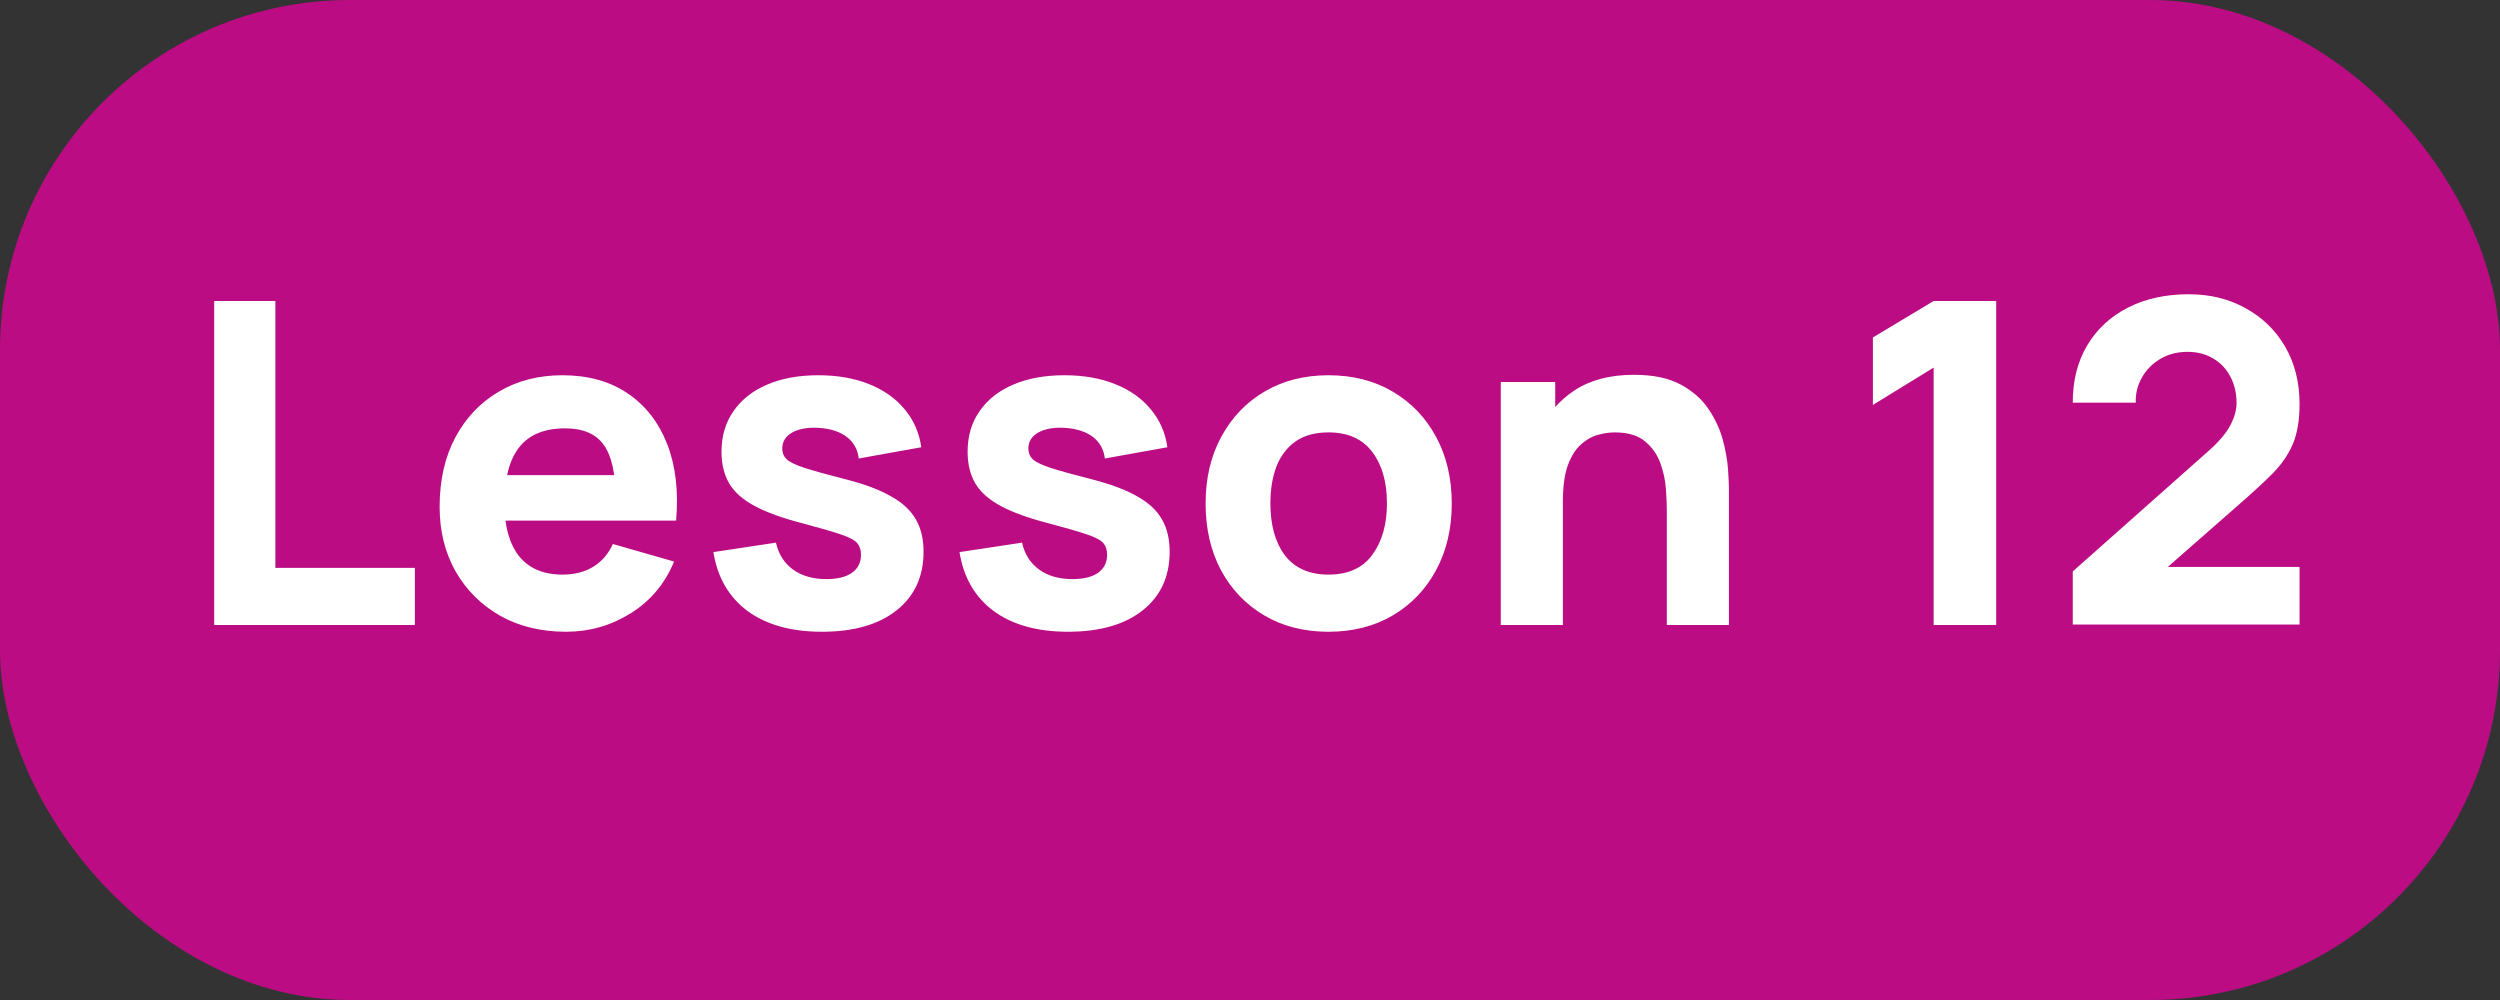
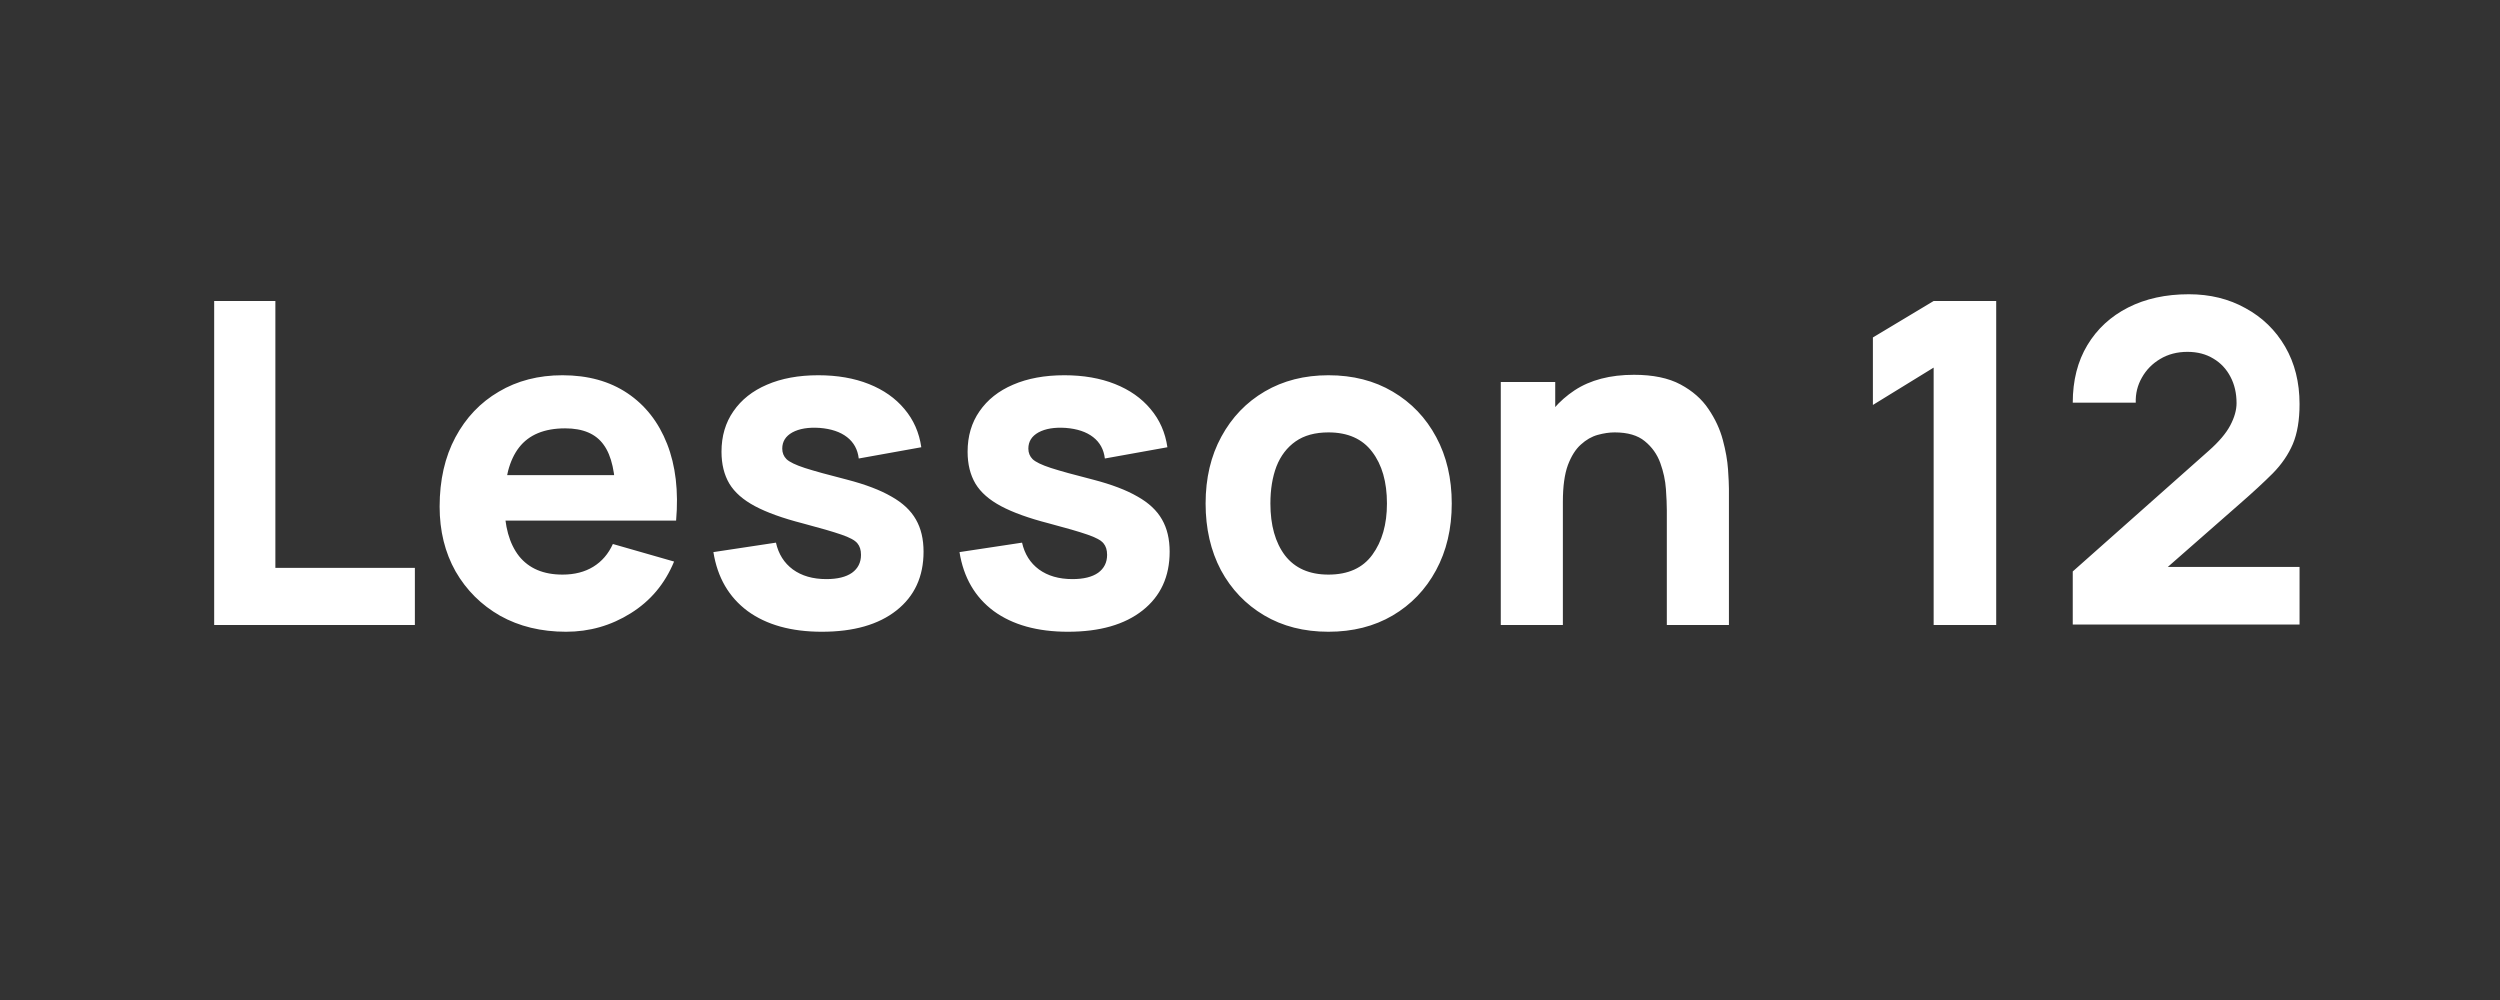
<svg xmlns="http://www.w3.org/2000/svg" width="100" height="40" viewBox="0 0 100 40" fill="none">
  <rect x="0" y="0" width="100" height="40" fill="#333333" stroke="none" />
-   <rect width="100" height="40" rx="14" fill="#BB0C84" />
  <path d="M8.567 25V12.04H11.015V22.714H16.595V25H8.567ZM22.643 25.27C21.647 25.27 20.768 25.057 20.006 24.631C19.25 24.199 18.656 23.608 18.224 22.858C17.798 22.102 17.585 21.238 17.585 20.266C17.585 19.204 17.795 18.28 18.215 17.494C18.635 16.708 19.214 16.099 19.952 15.667C20.69 15.229 21.539 15.01 22.499 15.01C23.519 15.01 24.386 15.25 25.1 15.73C25.814 16.21 26.342 16.885 26.684 17.755C27.026 18.625 27.146 19.648 27.044 20.824H24.623V19.924C24.623 18.934 24.464 18.223 24.146 17.791C23.834 17.353 23.321 17.134 22.607 17.134C21.773 17.134 21.158 17.389 20.762 17.899C20.372 18.403 20.177 19.15 20.177 20.14C20.177 21.046 20.372 21.748 20.762 22.246C21.158 22.738 21.737 22.984 22.499 22.984C22.979 22.984 23.39 22.879 23.732 22.669C24.074 22.459 24.335 22.156 24.515 21.76L26.963 22.462C26.597 23.35 26.018 24.04 25.226 24.532C24.44 25.024 23.579 25.27 22.643 25.27ZM19.421 20.824V19.006H25.865V20.824H19.421ZM32.874 25.27C31.65 25.27 30.66 24.994 29.904 24.442C29.154 23.884 28.698 23.098 28.536 22.084L31.038 21.706C31.14 22.162 31.365 22.519 31.713 22.777C32.067 23.035 32.514 23.164 33.054 23.164C33.498 23.164 33.84 23.08 34.08 22.912C34.32 22.738 34.44 22.498 34.44 22.192C34.44 22 34.392 21.847 34.296 21.733C34.2 21.613 33.984 21.496 33.648 21.382C33.318 21.268 32.802 21.118 32.1 20.932C31.308 20.728 30.675 20.5 30.201 20.248C29.727 19.996 29.385 19.696 29.175 19.348C28.965 18.994 28.86 18.568 28.86 18.07C28.86 17.446 29.019 16.906 29.337 16.45C29.655 15.988 30.102 15.634 30.678 15.388C31.26 15.136 31.944 15.01 32.73 15.01C33.492 15.01 34.167 15.127 34.755 15.361C35.343 15.595 35.817 15.928 36.177 16.36C36.543 16.792 36.768 17.302 36.852 17.89L34.35 18.34C34.308 17.98 34.152 17.695 33.882 17.485C33.612 17.275 33.246 17.152 32.784 17.116C32.334 17.086 31.971 17.146 31.695 17.296C31.425 17.446 31.29 17.662 31.29 17.944C31.29 18.112 31.347 18.253 31.461 18.367C31.581 18.481 31.824 18.598 32.19 18.718C32.562 18.838 33.126 18.994 33.882 19.186C34.62 19.378 35.211 19.603 35.655 19.861C36.105 20.113 36.432 20.419 36.636 20.779C36.84 21.133 36.942 21.562 36.942 22.066C36.942 23.062 36.582 23.845 35.862 24.415C35.142 24.985 34.146 25.27 32.874 25.27ZM42.718 25.27C41.494 25.27 40.504 24.994 39.748 24.442C38.998 23.884 38.542 23.098 38.38 22.084L40.882 21.706C40.984 22.162 41.209 22.519 41.557 22.777C41.911 23.035 42.358 23.164 42.898 23.164C43.342 23.164 43.684 23.08 43.924 22.912C44.164 22.738 44.284 22.498 44.284 22.192C44.284 22 44.236 21.847 44.14 21.733C44.044 21.613 43.828 21.496 43.492 21.382C43.162 21.268 42.646 21.118 41.944 20.932C41.152 20.728 40.519 20.5 40.045 20.248C39.571 19.996 39.229 19.696 39.019 19.348C38.809 18.994 38.704 18.568 38.704 18.07C38.704 17.446 38.863 16.906 39.181 16.45C39.499 15.988 39.946 15.634 40.522 15.388C41.104 15.136 41.788 15.01 42.574 15.01C43.336 15.01 44.011 15.127 44.599 15.361C45.187 15.595 45.661 15.928 46.021 16.36C46.387 16.792 46.612 17.302 46.696 17.89L44.194 18.34C44.152 17.98 43.996 17.695 43.726 17.485C43.456 17.275 43.09 17.152 42.628 17.116C42.178 17.086 41.815 17.146 41.539 17.296C41.269 17.446 41.134 17.662 41.134 17.944C41.134 18.112 41.191 18.253 41.305 18.367C41.425 18.481 41.668 18.598 42.034 18.718C42.406 18.838 42.97 18.994 43.726 19.186C44.464 19.378 45.055 19.603 45.499 19.861C45.949 20.113 46.276 20.419 46.48 20.779C46.684 21.133 46.786 21.562 46.786 22.066C46.786 23.062 46.426 23.845 45.706 24.415C44.986 24.985 43.99 25.27 42.718 25.27ZM53.138 25.27C52.16 25.27 51.302 25.051 50.564 24.613C49.826 24.175 49.25 23.572 48.836 22.804C48.428 22.03 48.224 21.142 48.224 20.14C48.224 19.126 48.434 18.235 48.854 17.467C49.274 16.693 49.853 16.09 50.591 15.658C51.329 15.226 52.178 15.01 53.138 15.01C54.116 15.01 54.974 15.229 55.712 15.667C56.456 16.105 57.035 16.711 57.449 17.485C57.863 18.253 58.07 19.138 58.07 20.14C58.07 21.148 57.86 22.039 57.44 22.813C57.026 23.581 56.447 24.184 55.703 24.622C54.965 25.054 54.11 25.27 53.138 25.27ZM53.138 22.984C53.924 22.984 54.509 22.72 54.893 22.192C55.283 21.658 55.478 20.974 55.478 20.14C55.478 19.276 55.28 18.586 54.884 18.07C54.494 17.554 53.912 17.296 53.138 17.296C52.604 17.296 52.166 17.416 51.824 17.656C51.482 17.896 51.227 18.229 51.059 18.655C50.897 19.081 50.816 19.576 50.816 20.14C50.816 21.01 51.011 21.703 51.401 22.219C51.797 22.729 52.376 22.984 53.138 22.984ZM66.673 25V20.41C66.673 20.188 66.661 19.906 66.637 19.564C66.613 19.216 66.538 18.868 66.412 18.52C66.286 18.172 66.079 17.881 65.791 17.647C65.509 17.413 65.107 17.296 64.585 17.296C64.375 17.296 64.15 17.329 63.91 17.395C63.67 17.461 63.445 17.59 63.235 17.782C63.025 17.968 62.851 18.244 62.713 18.61C62.581 18.976 62.515 19.462 62.515 20.068L61.111 19.402C61.111 18.634 61.267 17.914 61.579 17.242C61.891 16.57 62.359 16.027 62.983 15.613C63.613 15.199 64.405 14.992 65.359 14.992C66.121 14.992 66.742 15.121 67.222 15.379C67.702 15.637 68.074 15.964 68.338 16.36C68.608 16.756 68.8 17.17 68.914 17.602C69.028 18.028 69.097 18.418 69.121 18.772C69.145 19.126 69.157 19.384 69.157 19.546V25H66.673ZM60.031 25V15.28H62.209V18.502H62.515V25H60.031ZM77.346 25V14.704L74.916 16.198V13.498L77.346 12.04H79.848V25H77.346ZM82.91 24.982V22.858L88.346 18.034C88.754 17.674 89.042 17.335 89.21 17.017C89.378 16.699 89.462 16.402 89.462 16.126C89.462 15.73 89.381 15.379 89.219 15.073C89.057 14.761 88.829 14.518 88.535 14.344C88.241 14.164 87.896 14.074 87.5 14.074C87.086 14.074 86.72 14.17 86.402 14.362C86.09 14.548 85.847 14.797 85.673 15.109C85.499 15.415 85.418 15.748 85.43 16.108H82.91C82.91 15.22 83.105 14.452 83.495 13.804C83.885 13.156 84.428 12.655 85.124 12.301C85.82 11.947 86.63 11.77 87.554 11.77C88.4 11.77 89.156 11.956 89.822 12.328C90.494 12.694 91.022 13.207 91.406 13.867C91.79 14.527 91.982 15.292 91.982 16.162C91.982 16.804 91.892 17.338 91.712 17.764C91.532 18.184 91.265 18.574 90.911 18.934C90.557 19.288 90.122 19.69 89.606 20.14L86.096 23.218L85.898 22.678H91.982V24.982H82.91Z" fill="white" />
</svg>